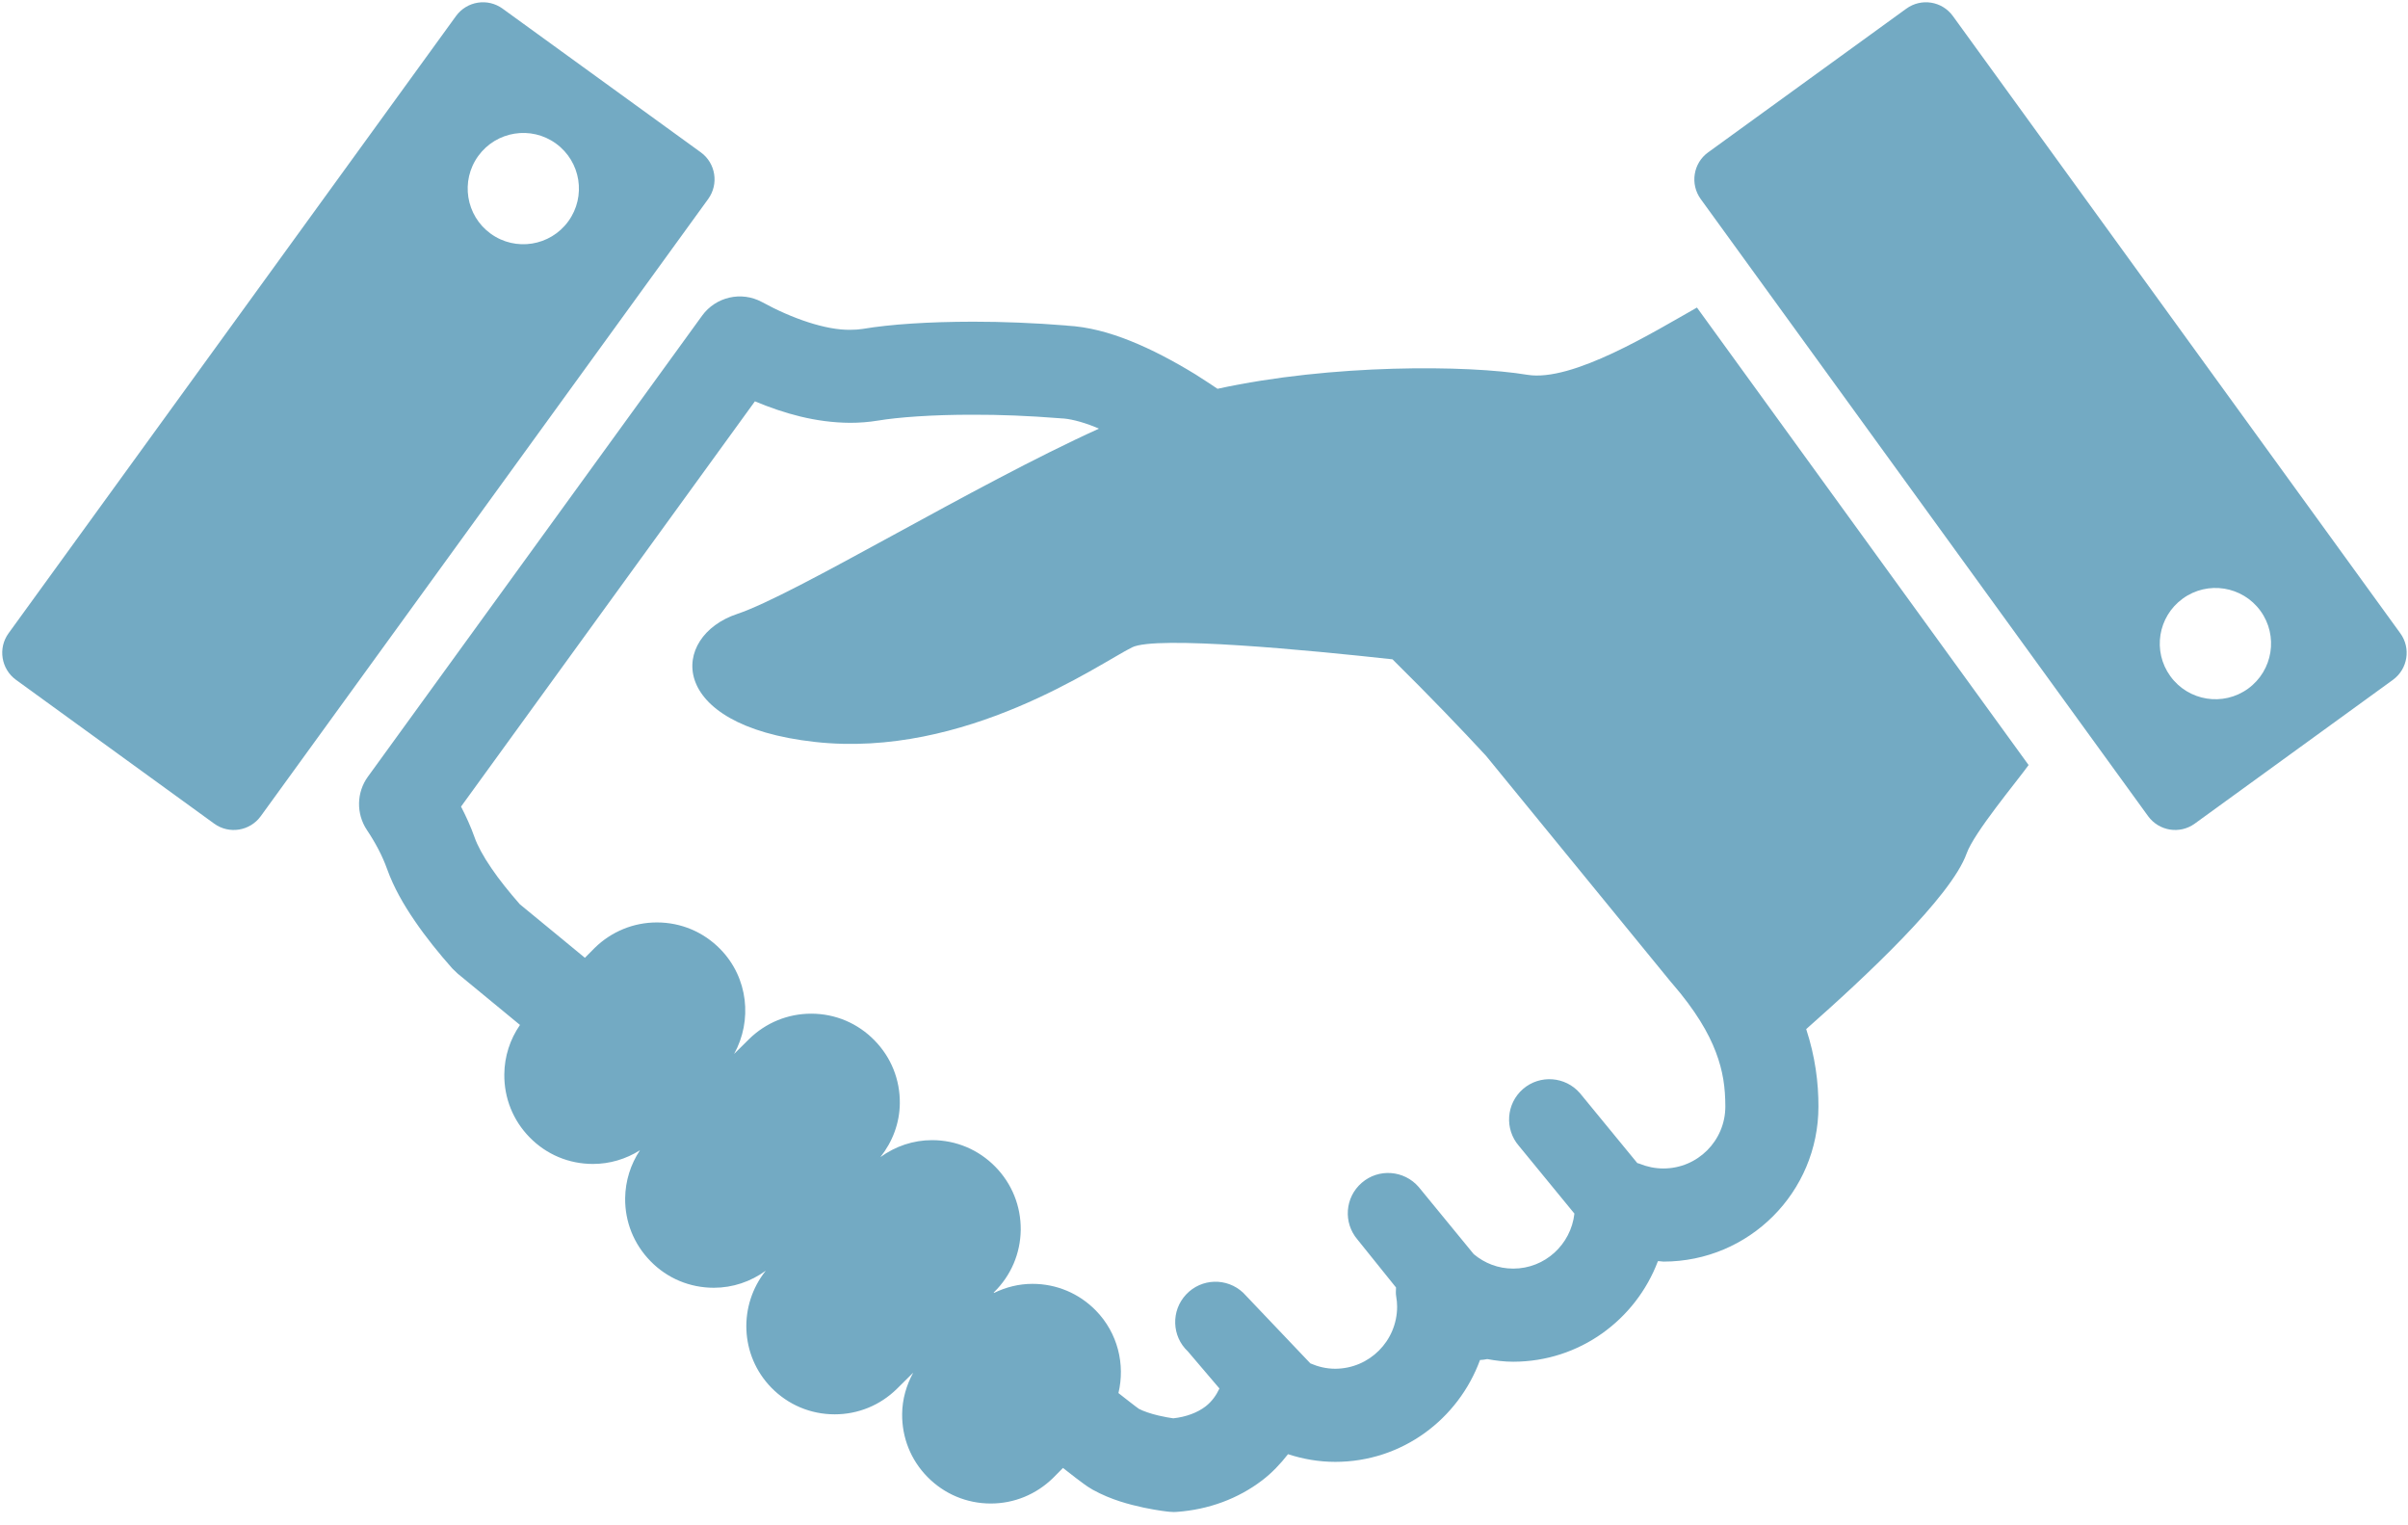
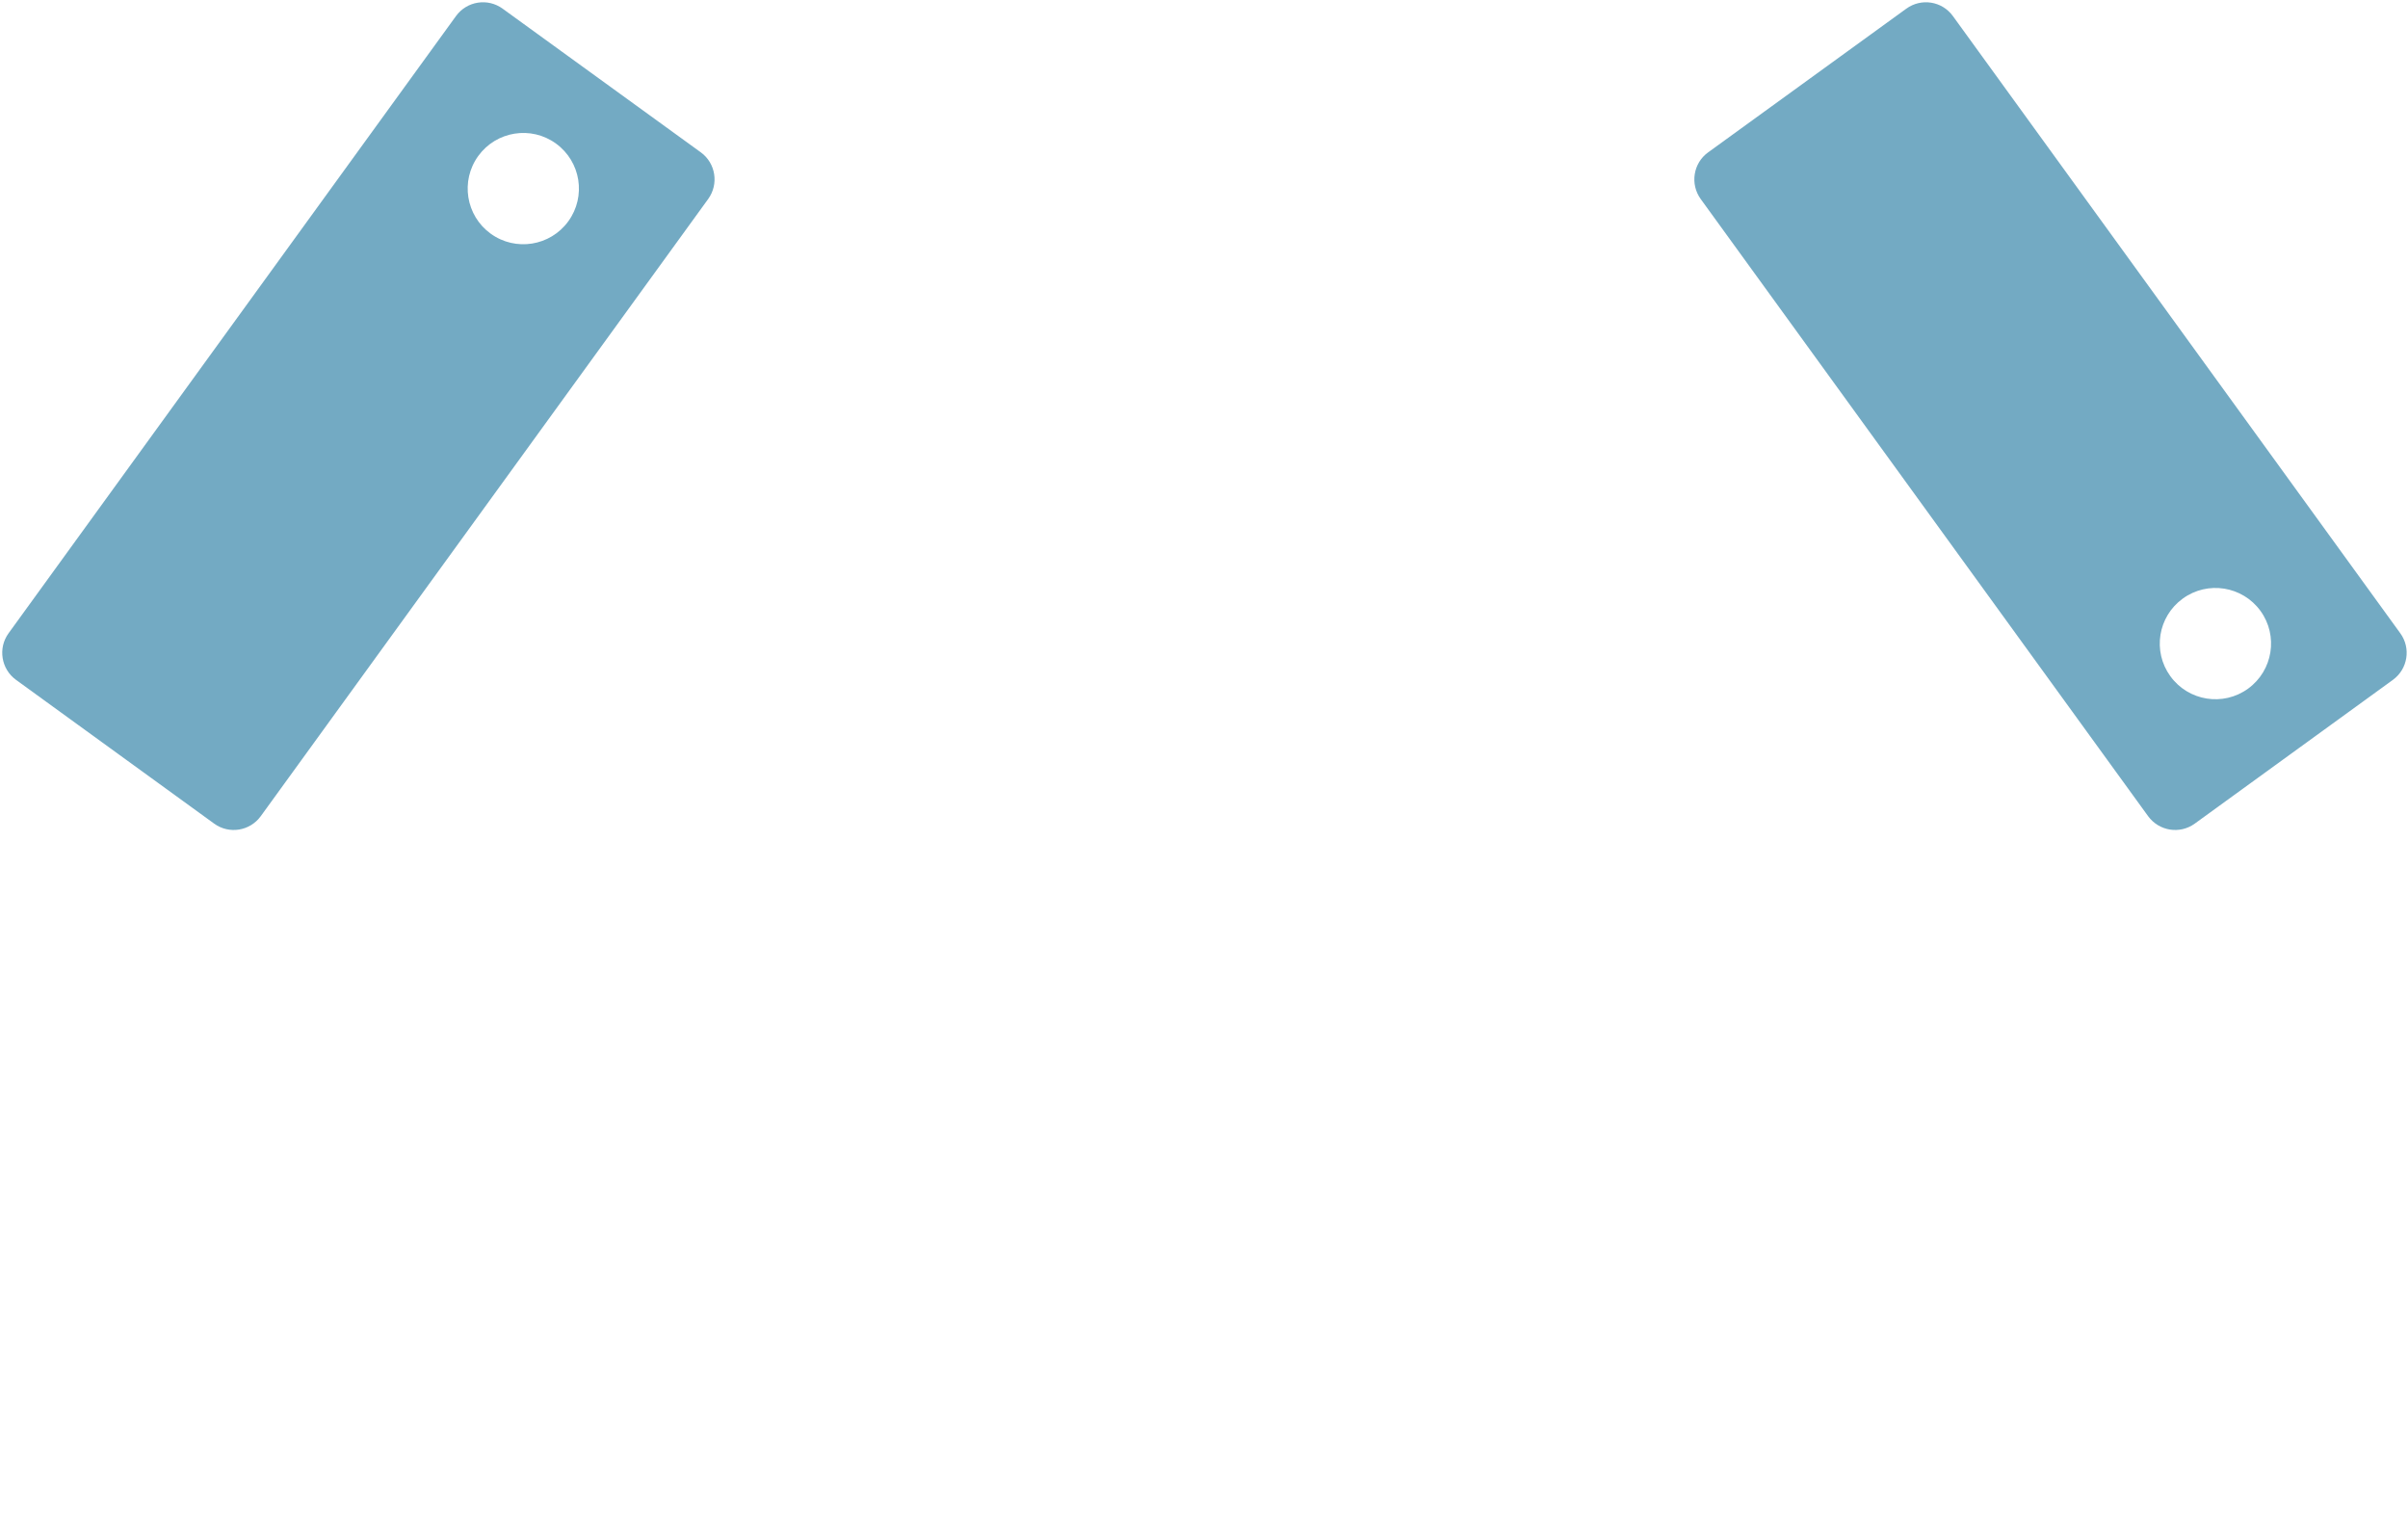
<svg xmlns="http://www.w3.org/2000/svg" version="1.1" id="レイヤー_1" x="0px" y="0px" width="169px" height="107px" viewBox="0 0 169 107" enable-background="new 0 0 169 107" xml:space="preserve">
  <g>
-     <path fill="#73AAC3" d="M107.18,26.298c-4.15-0.689-13.697-0.767-21.731,0.984c-0.518-0.341-1.036-0.691-1.542-1.007   c-1.554-0.95-3.077-1.754-4.588-2.359c-1.47-0.585-2.935-0.987-4.463-1.068v-0.006c-2.292-0.185-4.518-0.269-6.564-0.269   c-3.117,0.006-5.777,0.177-7.745,0.507h0.009c-0.272,0.041-0.57,0.063-0.895,0.063c-1.702,0.023-4.058-0.784-6.194-1.954   c-1.441-0.773-3.23-0.362-4.191,0.961L25.819,54.502c-0.799,1.1-0.828,2.594-0.075,3.729c0.596,0.891,1.091,1.816,1.421,2.744   c0.472,1.307,1.155,2.494,1.948,3.652c0.787,1.152,1.69,2.27,2.634,3.334l0.368,0.354c0,0,1.687,1.396,4.379,3.606   c-0.7,1.013-1.088,2.206-1.1,3.462c-0.018,1.661,0.61,3.236,1.774,4.422c1.181,1.211,2.758,1.87,4.449,1.87   c1.181,0,2.313-0.341,3.297-0.961c-0.657,0.99-1.022,2.147-1.039,3.363c-0.018,1.661,0.613,3.229,1.777,4.417   c1.178,1.21,2.761,1.869,4.446,1.869c1.329,0,2.584-0.428,3.647-1.197c-1.931,2.414-1.824,5.939,0.391,8.208   c1.178,1.204,2.758,1.87,4.446,1.87h0.003c1.635,0,3.181-0.631,4.356-1.783l1.152-1.141c-0.48,0.88-0.767,1.857-0.778,2.895   c-0.018,1.661,0.607,3.23,1.771,4.417c1.181,1.204,2.761,1.87,4.449,1.87c1.635,0,3.181-0.631,4.368-1.789l0.7-0.706   c0.351,0.272,0.669,0.521,0.932,0.724c0.214,0.162,0.394,0.295,0.562,0.418l0.246,0.172l0.35,0.215   c1.314,0.724,2.576,1.035,3.578,1.256c0.498,0.104,0.926,0.174,1.242,0.221l0.388,0.051l0.119,0.012l0.046,0.006h0.029l0.032,0.006   h0.041c0.038,0,0.021,0.006,0.22,0.012l0.234-0.012c2.194-0.162,4.267-0.915,5.968-2.217c0.678-0.516,1.273-1.146,1.807-1.83   c1.047,0.342,2.156,0.539,3.316,0.539c4.686,0,8.635-2.993,10.159-7.148c0.173-0.013,0.341-0.023,0.509-0.064   c0.596,0.109,1.198,0.185,1.823,0.185c4.653-0.005,8.59-2.94,10.146-7.038c0.01-0.013,0.02-0.013,0.031-0.023l0.365,0.035   c6.014,0,10.877-4.869,10.877-10.877c0.006-1.668-0.227-3.515-0.859-5.437c4.125-3.642,10.168-9.272,11.262-12.33   c0.525-1.47,3.486-5.001,4.347-6.2l-23.276-32.103C116.123,23.256,110.359,26.831,107.18,26.298z M121.089,77.646   c-0.003,2.401-1.944,4.347-4.347,4.347c-0.596,0-1.149-0.121-1.667-0.33c-0.052-0.022-0.107-0.035-0.162-0.046l-4.029-4.909   c-1.024-1.181-2.808-1.313-3.993-0.295c-1.182,1.024-1.314,2.813-0.291,3.994l3.896,4.752c-0.243,2.165-2.064,3.86-4.292,3.86   c-1.062,0-2.003-0.375-2.771-1.013l-3.869-4.718c-1.027-1.182-2.813-1.314-3.992-0.29c-1.184,1.019-1.313,2.802-0.295,3.989   l2.699,3.357c-0.006,0.207-0.026,0.422,0.012,0.625c0.046,0.266,0.066,0.502,0.066,0.723c-0.004,2.408-1.949,4.348-4.345,4.354   c-0.631,0-1.207-0.145-1.743-0.376l-4.718-4.96c-1.14-1.07-2.929-1.02-4,0.121c-1.071,1.135-1.019,2.936,0.122,4l2.214,2.6   c-0.224,0.475-0.519,0.902-0.97,1.256c-0.573,0.439-1.366,0.74-2.269,0.838c-0.261-0.034-0.617-0.098-1.042-0.196   c-0.527-0.122-1.083-0.313-1.372-0.47c-0.099-0.069-0.356-0.26-0.724-0.549c-0.208-0.162-0.446-0.342-0.712-0.557   c0.48-2.008-0.038-4.208-1.586-5.794c-1.181-1.204-2.761-1.87-4.449-1.87c-0.949,0-1.861,0.23-2.695,0.637l-0.023-0.017   l0.023-0.035c1.189-1.163,1.853-2.715,1.873-4.376c0.015-1.662-0.613-3.23-1.78-4.423c-1.178-1.204-2.758-1.87-4.443-1.87   c-1.323,0-2.573,0.428-3.626,1.191c0.851-1.076,1.349-2.379,1.363-3.773c0.02-1.662-0.611-3.23-1.774-4.417   c-1.181-1.21-2.758-1.875-4.446-1.875c-1.638,0-3.184,0.632-4.359,1.783l-1.051,1.042c1.294-2.344,0.996-5.344-0.966-7.352   c-1.184-1.211-2.764-1.875-4.452-1.875c-1.635,0-3.181,0.631-4.362,1.783l-0.692,0.699c-0.495-0.404-0.978-0.805-1.404-1.158   c-1.606-1.32-2.715-2.234-3.161-2.599c-0.75-0.856-1.447-1.72-1.988-2.519c-0.584-0.845-0.999-1.631-1.184-2.164   c-0.272-0.765-0.602-1.488-0.955-2.172l20.625-28.438c2.038,0.854,4.266,1.494,6.674,1.508c0.64,0,1.296-0.046,1.962-0.156h0.006   c1.375-0.232,3.823-0.417,6.663-0.411c1.87-0.006,3.931,0.075,6.038,0.243l0.139,0.012c0.521,0.011,1.383,0.197,2.425,0.619   l0.237,0.104c-8.811,3.983-21.291,11.635-25.395,13.004c-4.686,1.56-5.077,7.812,5.464,8.979   c10.542,1.173,19.911-5.468,22.255-6.637c1.682-0.839,12.362,0.191,18.278,0.839c2.61,2.576,4.896,4.964,6.563,6.768l12.99,15.89   l0.058,0.064c1.667,1.927,2.57,3.49,3.08,4.832C120.934,75.168,121.086,76.326,121.089,77.646z" />
    <path fill="#73AAC3" d="M168.458,44.435L137.061,1.129c-0.761-1.053-2.223-1.282-3.271-0.521l-13.91,10.084   c-1.048,0.758-1.278,2.223-0.521,3.273l31.4,43.305c0.762,1.047,2.221,1.285,3.273,0.526l13.91-10.091   C168.984,46.947,169.223,45.482,168.458,44.435z M157.775,48.324c-1.743,1.265-4.187,0.874-5.453-0.874   c-1.266-1.742-0.877-4.179,0.871-5.447s4.186-0.877,5.453,0.863C159.914,44.614,159.521,47.057,157.775,48.324z" />
    <path fill="#73AAC3" d="M49.188,10.692L35.275,0.608c-1.045-0.761-2.51-0.532-3.274,0.521L0.602,44.435   c-0.76,1.047-0.522,2.512,0.522,3.271l13.91,10.091c1.045,0.758,2.509,0.521,3.268-0.527l31.401-43.307   C50.461,12.915,50.23,11.45,49.188,10.692z M39.888,15.525c-1.265,1.746-3.708,2.136-5.45,0.872   c-1.749-1.265-2.136-3.713-0.872-5.453c1.265-1.745,3.708-2.139,5.453-0.871C40.765,11.34,41.153,13.78,39.888,15.525z" />
  </g>
</svg>